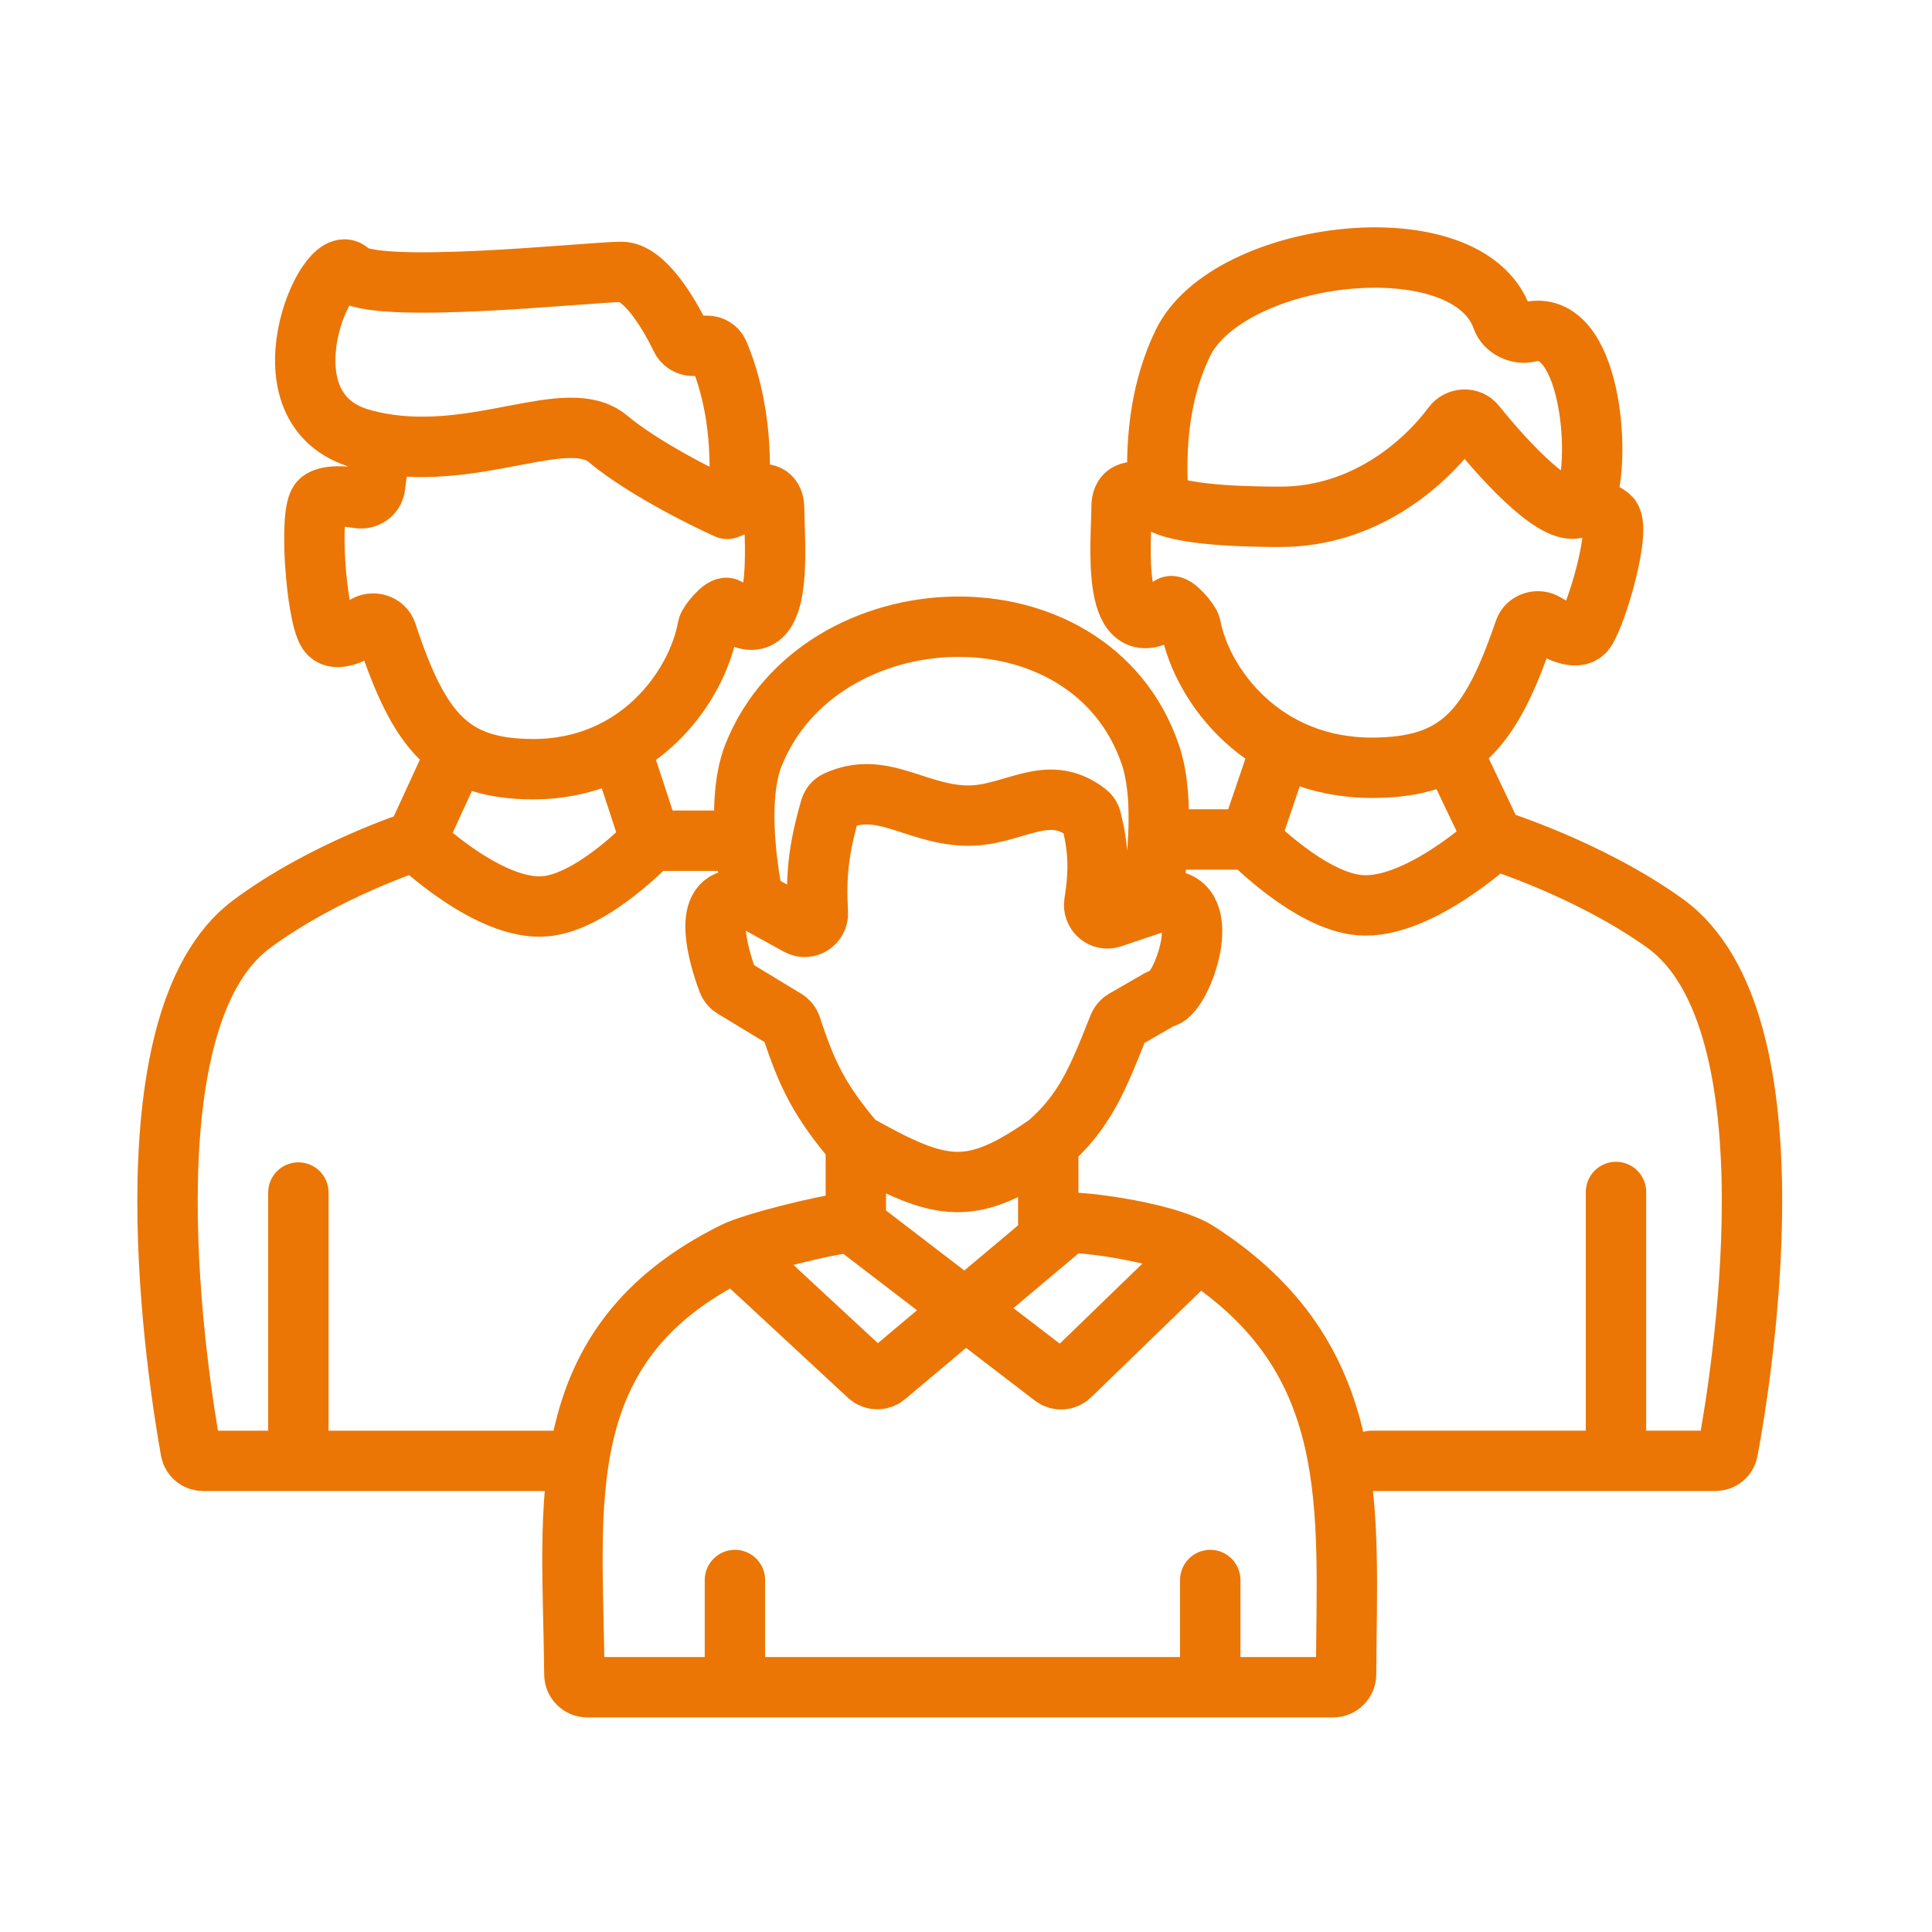
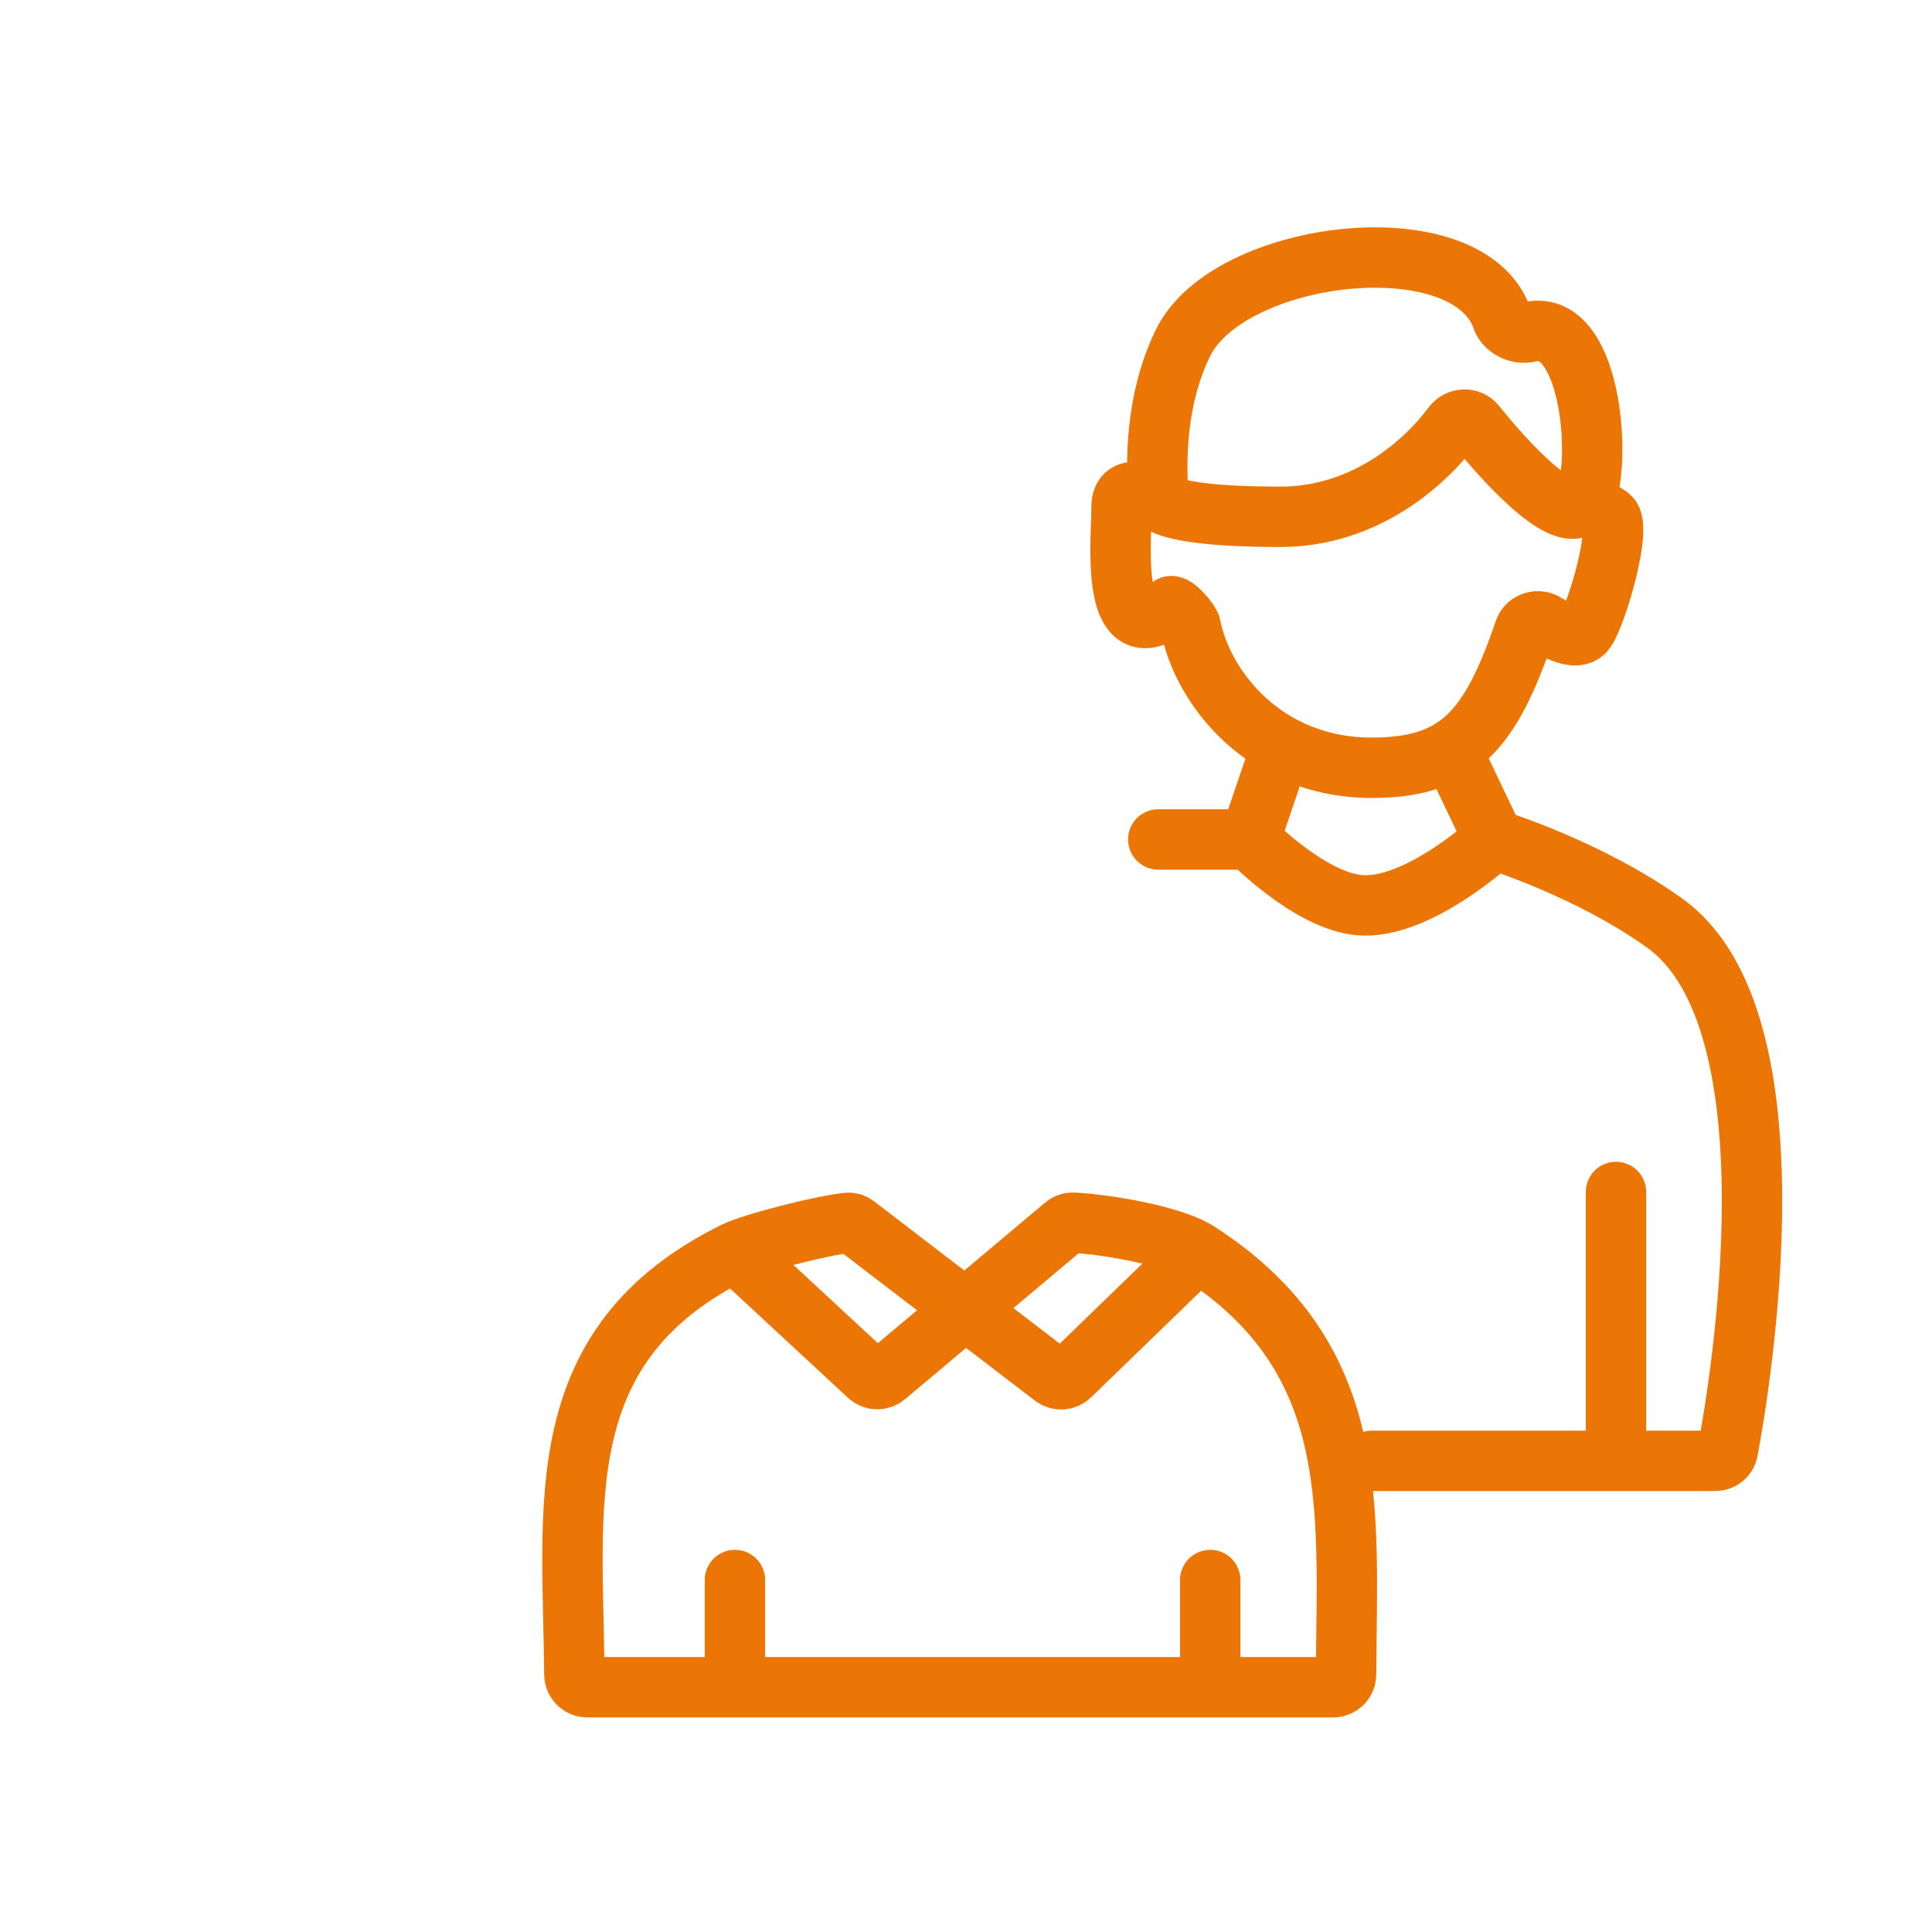
<svg xmlns="http://www.w3.org/2000/svg" width="48" height="48" viewBox="0 0 48 48" fill="none">
  <path d="M18.259 41.919H14.592C14.415 41.919 14.272 41.776 14.27 41.599C14.236 37.374 13.598 33.399 18.259 31.102M18.259 41.919V39.255M18.259 41.919H30.068M30.068 39.255V41.919M30.068 41.919H33.122C33.298 41.919 33.442 41.776 33.443 41.599C33.465 37.448 33.862 33.738 29.761 31.102M18.259 31.102C18.708 30.88 20.465 30.438 21.065 30.381C21.135 30.374 21.203 30.398 21.259 30.441L26.168 34.203C26.294 34.3 26.471 34.289 26.585 34.179L29.761 31.102M18.259 31.102L21.579 34.179C21.697 34.289 21.879 34.293 22.003 34.189L26.451 30.45C26.509 30.402 26.581 30.375 26.656 30.378C27.377 30.407 29.105 30.68 29.761 31.102" stroke="#EB7605" stroke-width="1.5" stroke-linecap="round" />
-   <path d="M21.263 30.37V28.409M21.263 28.409C20.351 27.341 20.039 26.674 19.657 25.505C19.633 25.432 19.584 25.37 19.518 25.33L18.216 24.541C18.158 24.506 18.113 24.454 18.088 24.39C17.941 24.003 17.448 22.57 18.126 22.375C18.351 22.31 18.724 22.375 18.724 22.375M21.263 28.409C23.413 29.623 24.133 29.748 26.043 28.409M26.043 28.409C26.95 27.608 27.263 26.833 27.794 25.495C27.821 25.429 27.869 25.372 27.932 25.336L28.797 24.837C28.852 24.805 28.918 24.794 28.973 24.764C29.446 24.499 30.193 22.237 28.881 22.375C28.759 22.387 28.582 22.475 28.582 22.475M26.043 28.409V30.37M18.724 22.375C18.724 22.375 18.199 20.065 18.724 18.754C20.363 14.658 27.088 14.363 28.582 18.754C29.05 20.13 28.582 22.475 28.582 22.475M18.724 22.375L19.838 22.988C20.063 23.112 20.335 22.934 20.32 22.677C20.268 21.774 20.333 21.106 20.628 20.088C20.652 20.006 20.707 19.937 20.784 19.901C21.892 19.389 22.708 20.207 23.952 20.262C25.145 20.316 25.994 19.398 27.011 20.199C27.062 20.239 27.097 20.296 27.113 20.359C27.286 21.061 27.322 21.585 27.188 22.432C27.15 22.675 27.381 22.88 27.615 22.801L28.582 22.475" stroke="#EB7605" stroke-width="1.5" stroke-linecap="round" />
  <path d="M37.116 20.856C37.116 20.856 39.47 21.58 41.36 22.935C44.746 25.363 43.233 34.406 42.927 36.04C42.9 36.19 42.769 36.294 42.618 36.294H40.149M37.116 20.856L36.055 18.629M37.116 20.856C37.116 20.856 35.232 22.61 33.781 22.489C32.536 22.385 31.051 20.856 31.051 20.856M40.149 29.614V36.294M40.149 36.294L34.081 36.294M31.051 20.856L28.777 20.856M31.051 20.856L31.809 18.629M29.078 12.594C29.461 12.72 30.268 12.84 31.809 12.84C33.906 12.84 35.398 11.51 36.091 10.574C36.228 10.389 36.513 10.372 36.657 10.551C37.477 11.571 38.739 12.902 39.24 12.594M29.078 12.594C28.857 12.522 28.777 12.448 28.777 12.394C28.726 11.504 28.685 9.99 29.383 8.535C30.507 6.193 36.468 5.479 37.319 7.912C37.406 8.16 37.728 8.314 37.982 8.25C39.508 7.865 39.798 11.334 39.391 12.394C39.355 12.49 39.303 12.555 39.24 12.594M29.078 12.594C28.673 12.314 27.865 11.922 27.865 12.594C27.865 13.434 27.561 16.255 29.078 15.067V15.067C29.175 14.991 29.558 15.438 29.582 15.559C29.868 17.048 31.387 19.075 34.081 19.075C36.232 19.075 37.028 18.148 37.874 15.667C37.947 15.452 38.215 15.373 38.406 15.495C38.776 15.73 39.22 15.916 39.391 15.661C39.691 15.216 40.298 13.085 39.995 12.84C39.752 12.643 39.39 12.594 39.24 12.594" stroke="#EB7605" stroke-width="1.5" stroke-linecap="round" />
-   <path d="M10.331 20.887C10.331 20.887 8.067 21.61 6.248 22.962C2.992 25.384 4.444 34.399 4.739 36.039C4.766 36.189 4.897 36.295 5.049 36.295H7.413M10.331 20.887L11.353 18.665M10.331 20.887C10.331 20.887 12.145 22.638 13.541 22.517C14.739 22.414 16.168 20.887 16.168 20.887M7.413 29.628V36.295M7.413 36.295H14.271M16.168 20.887H18.356M16.168 20.887L15.438 18.665M18.067 12.642C18.279 12.57 18.356 12.497 18.356 12.443C18.403 11.592 18.441 10.172 17.855 8.778C17.807 8.663 17.693 8.591 17.568 8.591H17.212C17.085 8.591 16.97 8.515 16.915 8.399C16.607 7.755 15.996 6.755 15.438 6.755C14.667 6.755 9.228 7.348 8.685 6.755C8.142 6.162 6.351 10.162 8.977 10.903C9.138 10.949 9.299 10.985 9.459 11.014M18.067 12.642C18.456 12.363 19.234 11.972 19.234 12.642C19.234 13.481 19.526 16.296 18.067 15.11V15.11C17.976 15.037 17.605 15.472 17.584 15.587C17.316 17.074 15.853 19.11 13.252 19.11C11.187 19.11 10.42 18.189 9.608 15.725C9.535 15.506 9.261 15.426 9.068 15.552C8.717 15.779 8.304 15.952 8.142 15.703C7.854 15.258 7.664 12.687 7.956 12.443C8.136 12.291 8.596 12.327 8.92 12.377C9.108 12.405 9.291 12.279 9.316 12.091L9.459 11.014M18.067 12.642C17.434 12.359 15.955 11.614 15.105 10.903C14.108 10.069 11.898 11.453 9.459 11.014" stroke="#EB7605" stroke-width="1.5" stroke-linecap="round" />
</svg>